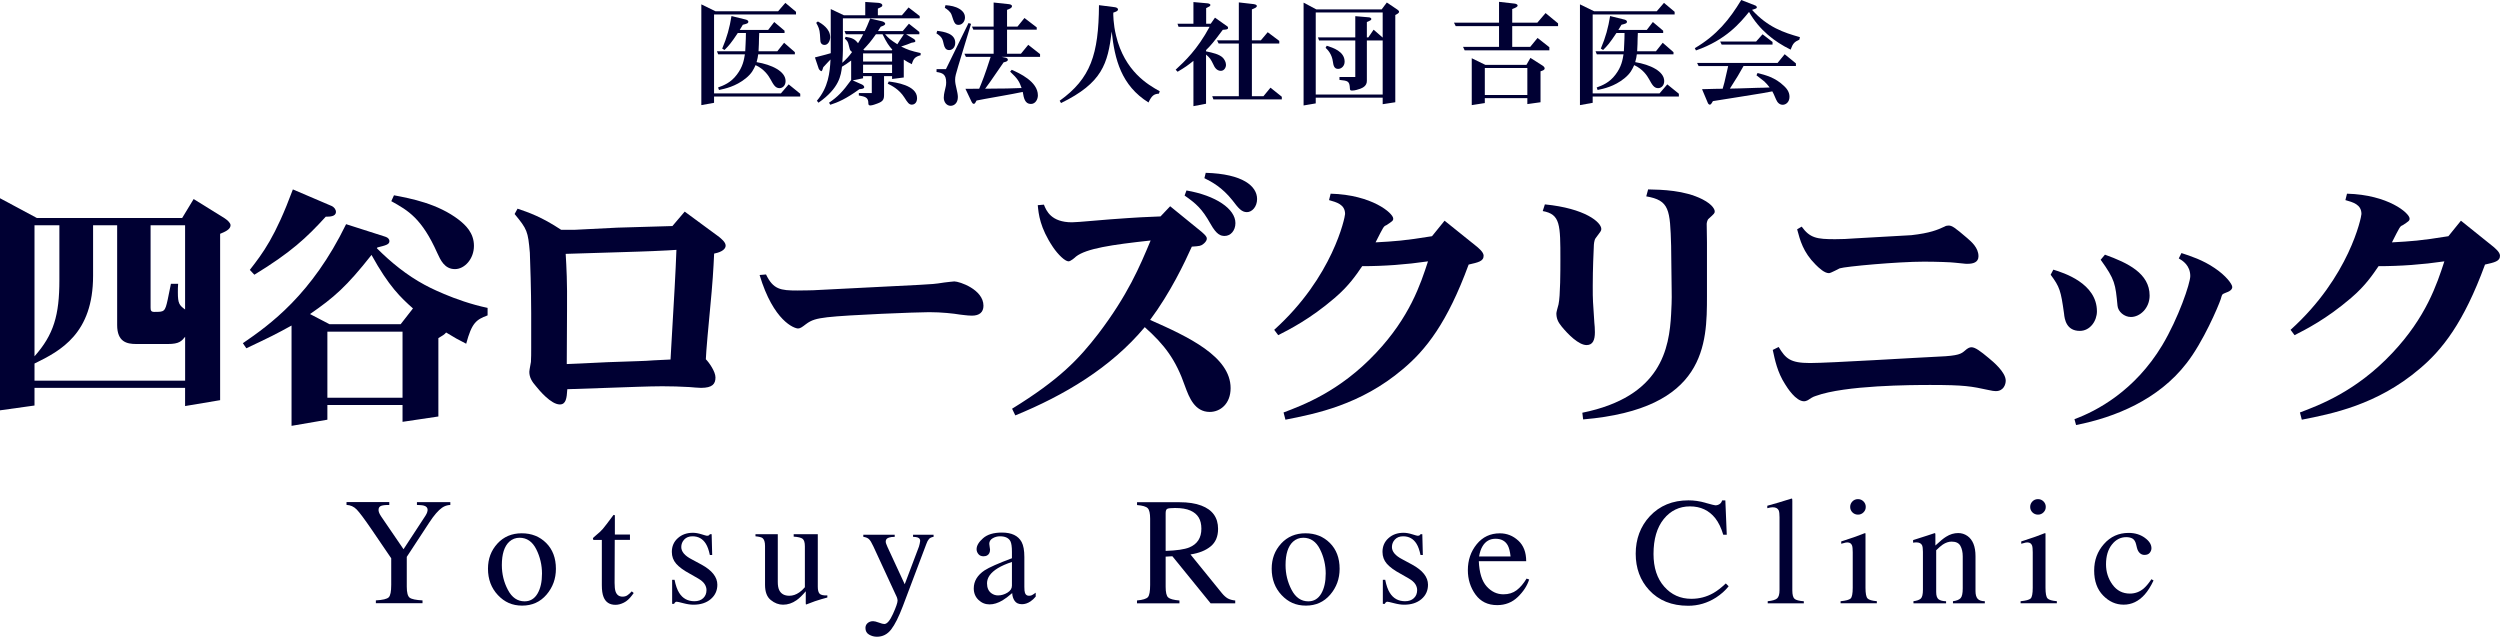
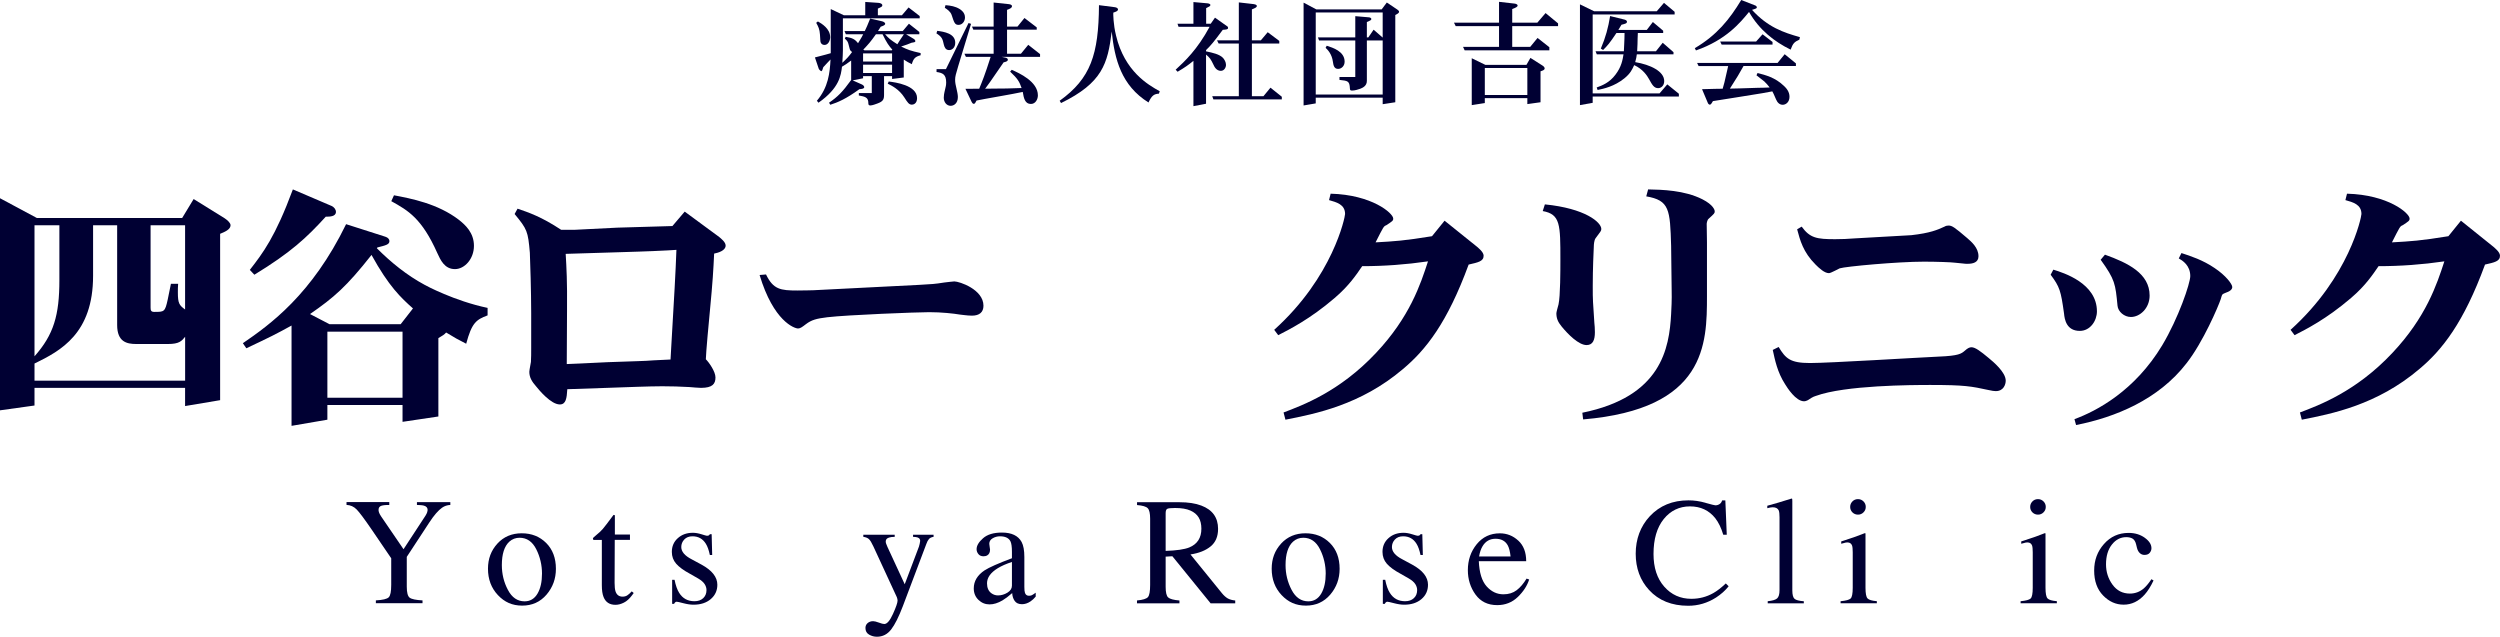
<svg xmlns="http://www.w3.org/2000/svg" id="_レイヤー_1" viewBox="0 0 654.29 166.65">
  <defs>
    <style>.cls-1{fill:#003;}</style>
  </defs>
  <g>
    <path class="cls-1" d="M9.66,57.06H47.67l3.01-4.97,8.12,5.04c.84,.56,1.54,1.26,1.54,1.82,0,1.12-1.54,1.75-2.73,2.24v43.54l-9.17,1.54v-4.76H9.03v4.62l-9.03,1.26V51.88l9.66,5.18Zm25.97,32.97c-2.45,0-4.97-.56-4.97-4.97v-26.11h-6.3v13.23c0,15.05-8.4,19.6-15.33,22.96v4.48H48.45v-11.48c-.91,1.12-1.54,1.89-4.48,1.89h-8.33Zm-26.6,3.22c5.04-5.67,6.51-10.78,6.51-19.95v-14.35h-6.51v34.3Zm37.59-18.97c-.07,.77-.07,1.47-.07,2.24,0,2.87,.35,3.36,1.89,4.48v-22.05h-9.03v21.56c0,.77,.14,1.12,.98,1.12,2.59,0,2.8,0,3.5-3.22l.84-4.13h1.89Z" />
    <path class="cls-1" d="M100.87,61.96c.7,.21,1.05,.7,1.05,1.12,0,.91-.91,1.12-3.15,1.68l-.14,.21c3.71,3.71,7.84,7.07,12.53,9.59,.21,.14,7.77,4.2,16.45,6.02v1.96c-3.01,1.12-4.13,1.96-5.6,7.42-2.17-1.12-2.87-1.47-5.25-2.94-.56,.63-.77,.7-2.03,1.47v20.51l-9.38,1.4v-4.41h-19.67v3.85l-9.38,1.61v-26.25c-4.06,2.24-5.46,2.94-11.83,5.95l-.91-1.33c7.07-4.83,18.06-12.74,27.02-31.15l10.29,3.29Zm-14.07-8.05c.63,.28,1.12,.91,1.12,1.54,0,1.26-1.68,1.26-2.66,1.26-5.04,5.53-9.17,9.38-18.69,15.19l-1.19-1.26c3.43-4.41,6.65-8.61,11.27-21.07l10.15,4.34Zm18.06,30.94l3.22-4.13c-3.15-2.8-6.3-5.74-10.85-14-6.51,8.26-9.8,11.13-16.1,15.47l5.11,2.66h18.62Zm.49,1.96h-19.67v17.29h19.67v-17.29Zm-2.24-35.7c4.41,.84,11.48,2.17,17.01,6.44,1.68,1.33,3.92,3.36,3.92,6.79s-2.45,6.09-4.97,6.09c-2.73,0-3.78-2.38-4.62-4.2-4.06-9.1-7.63-11.13-12.04-13.58l.7-1.54Z" />
    <path class="cls-1" d="M150.43,60.14l11.13-.56c3.99-.14,10.36-.28,14.42-.42l3.22-3.78,9.03,6.65c.49,.42,1.68,1.33,1.68,2.24,0,1.33-1.96,1.89-3.01,2.1-.21,4.41-.35,7.07-1.12,15.12-.21,2.03-1.05,11.2-1.05,12.53,.84,.84,2.52,3.22,2.52,4.76,0,1.68-.77,2.73-3.78,2.73-.49,0-2.38-.14-3.01-.21-2.24-.14-4.97-.21-7.14-.21-1.89,0-3.99,.07-6.44,.14l-8.05,.28c-6.02,.21-6.93,.21-10.36,.35-.14,2.38-.35,3.99-1.96,3.99-2.31,0-5.39-3.71-6.23-4.76-1.05-1.19-1.75-2.31-1.75-3.78,0-.35,.07-.56,.42-2.59,.07-.49,.07-2.87,.07-3.57v-9.24c0-2.59-.07-6.44-.14-9.1l-.21-6.65c-.49-5.67-.7-6.16-3.99-10.15l.77-1.4c2.87,.98,6.23,2.1,11.41,5.53h3.57Zm24.36,5.39c-5.11,.28-10.99,.42-13.02,.49l-13.72,.42c.21,3.78,.42,6.93,.35,14.84l-.07,14c1.75-.07,2.24-.07,3.36-.14l7.28-.35,8.19-.28c1.12,0,2.8-.14,3.99-.21l4.34-.21,.14-2.52c.84-14.28,1.19-20.37,1.4-26.18l-2.24,.14Z" />
    <path class="cls-1" d="M200.48,71.83c1.89,3.92,3.78,4.2,8.19,4.2,2.17,0,3.57-.07,4.2-.07l27.58-1.4c3.64-.21,4.06-.21,6.72-.63,.84-.07,2.1-.28,2.59-.28,1.33,0,7.63,2.1,7.63,6.37,0,1.68-1.05,2.59-3.01,2.59-1.33,0-2.87-.28-3.15-.28-1.68-.28-4.76-.63-8.05-.63-3.01,0-21.35,.7-26.67,1.33-2.87,.35-4.13,.7-5.6,1.82-.91,.7-1.47,1.12-2.03,1.12-.98,0-6.44-1.89-10.08-14l1.68-.14Z" />
-     <path class="cls-1" d="M273.21,53.56c.63,1.61,1.89,4.62,7.35,4.62,1.54,0,8.54-.7,9.94-.77,7.49-.56,9.66-.63,13.23-.77l2.52-2.66,8.26,6.72c.84,.77,1.33,1.19,1.33,1.75,0,.63-.63,1.19-.91,1.4-.63,.49-.84,.56-3.01,.7-1.89,4.2-5.6,12.04-10.92,19.18,10.01,4.41,21.07,9.59,21.07,17.85,0,4.13-2.73,6.23-5.46,6.23-3.92,0-5.39-3.78-6.44-6.65-2.45-7.07-5.39-10.92-10.57-15.54-8.89,10.64-21.07,17.85-33.88,23.1l-.84-1.75c12.39-7.63,17.43-12.95,22.61-19.67,7.7-10.15,10.78-17.5,13.65-24.36-10.29,1.12-16.8,2.1-19.53,4.2-.28,.28-1.4,1.26-1.96,1.26-.91,0-2.73-1.75-4.06-3.71-3.43-5.11-3.78-8.68-3.99-10.99l1.61-.14Zm37.31-3.71c7.7,1.33,12.81,4.83,12.81,8.54,0,1.96-1.26,3.36-2.8,3.36-1.05,0-2.1-.28-3.71-3.15-2.24-3.99-3.78-5.32-6.79-7.42l.49-1.33Zm5.04-4.62c9.73,.28,13.44,3.5,13.44,6.86,0,2.03-1.33,3.43-2.66,3.43-1.4,0-2.24-1.05-3.78-3.08-2.73-3.43-5.39-4.83-7.35-5.81l.35-1.4Z" />
    <path class="cls-1" d="M348.25,50.69c10.78,.28,16.38,5.11,16.38,6.51,0,.56-.21,.7-1.82,1.75-.7,.28-.7,.35-2.8,4.48,5.04-.28,7.42-.42,14.77-1.61l3.29-4.06,8.54,6.86c.28,.28,1.68,1.33,1.68,2.31,0,1.47-1.47,1.75-3.92,2.31-5.6,15.26-11.2,22.33-17.22,27.37-11.06,9.38-22.89,11.69-30.73,13.23l-.49-1.89c4.97-1.89,14.7-5.46,24.22-15.61,8.82-9.38,11.62-17.92,13.58-23.94-5.74,.84-11.48,1.26-17.22,1.26-1.54,2.24-3.43,5.11-7.21,8.33-6.44,5.53-11.9,8.26-14.77,9.73l-1.05-1.4c15.4-13.86,18.55-29.54,18.55-30.31,0-2.52-2.24-3.08-4.2-3.64l.42-1.68Z" />
    <path class="cls-1" d="M404.32,53.49c10.57,1.05,14.77,4.69,14.77,6.44,0,.49-.21,.7-1.47,2.38-.42,.49-.49,1.82-.49,2.1-.28,6.02-.28,9.24-.28,10.36,0,2.03,0,3.15,.07,4.27l.35,5.46c.07,.56,.14,1.47,.14,2.45,0,1.96-.49,3.36-2.17,3.36-2.1,0-4.9-2.87-6.51-4.83-1.05-1.26-1.4-2.24-1.4-3.5,0-.28,.35-1.54,.56-2.31,.49-2.17,.49-9.1,.49-11.62,0-9.31,0-11.97-4.62-12.81l.56-1.75Zm27.02-3.92c3.64,.07,9.52,.21,14.21,2.59,2.87,1.47,3.22,2.8,3.22,3.15,0,.49-.07,.56-1.61,1.96-.35,.28-.49,1.12-.49,1.33,0,.7,.07,4.06,.07,4.76v14.14c0,12.53-.21,29.54-32.41,32.27l-.21-1.75c20.72-4.2,22.75-16.87,23.24-25.83,.07-1.19,.21-3.85,.14-6.23l-.14-11.62c-.28-9.52-.42-11.9-6.51-12.95l.49-1.82Z" />
    <path class="cls-1" d="M465.5,90.81c1.82,3.01,3.01,4.2,8.19,4.2s28.84-1.47,33.67-1.68c5.32-.21,5.95-.77,6.86-1.54,.77-.7,1.26-.91,1.75-.91,.98,0,2.38,1.05,4.48,2.8,1.19,.98,4.48,3.71,4.48,5.95,0,.98-.56,2.73-2.59,2.73-.35,0-1.05-.07-1.89-.28-4.55-.98-6.23-1.33-15.26-1.33-4.83,0-22.33,.07-29.96,2.87-.77,.21-1.47,.7-2.1,1.12-.28,.14-.63,.28-.98,.28-2.17,0-4.41-3.57-4.97-4.48-2.03-3.15-2.66-6.37-3.22-8.96l1.54-.77Zm46.21-22.05c-.91-.14-5.04-.28-8.19-.28-6.86,0-20.58,1.26-22.05,1.75-.07,0-2.31,1.26-2.8,1.26-1.19,0-2.59-1.33-3.5-2.24-3.29-3.29-4.06-6.37-4.83-9.24l1.19-.7c2.17,3.01,3.99,3.29,8.75,3.29,1.68,0,3.43-.07,5.11-.21l14.84-.84c4.97-.56,6.86-1.4,8.68-2.24,.35-.21,.7-.28,1.05-.28,.91,0,1.54,.42,4.9,3.29,1.12,.98,2.94,2.52,2.94,4.76,0,1.61-1.47,1.96-2.8,1.96-.42,0-.84,0-1.19-.07l-2.1-.21Z" />
    <path class="cls-1" d="M537.39,70.57c2.73,.84,11.41,3.57,11.41,10.92,0,2.45-1.75,5.11-4.48,5.11-3.5,0-3.99-3.01-4.13-4.55-.84-6.02-1.12-6.93-3.5-10.15l.7-1.33Zm33.53-4.34c2.38,.77,5.6,1.82,8.68,3.92,2.94,1.96,4.62,4.2,4.62,4.97,0,.7-.77,1.12-1.12,1.26-.21,.07-1.4,.56-1.4,.63-.28,.28-.35,.91-.49,1.26-.63,1.89-4.62,11.27-8.96,16.8-7.35,9.52-18.62,14.14-28.91,16.17l-.42-1.54c5.74-2.1,15.75-7.35,22.96-19.32,4.27-7.14,7.35-16.24,7.35-18.13,0-2.8-2.03-4.06-3.01-4.62l.7-1.4Zm-20.02,.42c6.02,2.17,11.69,4.9,11.69,10.71,0,3.29-2.52,5.6-4.9,5.6-1.75,0-3.36-1.4-3.5-2.94-.56-5.74-.63-6.79-4.41-12.04l1.12-1.33Z" />
    <path class="cls-1" d="M614.25,50.69c10.78,.28,16.38,5.11,16.38,6.51,0,.56-.21,.7-1.82,1.75-.7,.28-.7,.35-2.8,4.48,5.04-.28,7.42-.42,14.77-1.61l3.29-4.06,8.54,6.86c.28,.28,1.68,1.33,1.68,2.31,0,1.47-1.47,1.75-3.92,2.31-5.6,15.26-11.2,22.33-17.22,27.37-11.06,9.38-22.89,11.69-30.73,13.23l-.49-1.89c4.97-1.89,14.7-5.46,24.22-15.61,8.82-9.38,11.62-17.92,13.58-23.94-5.74,.84-11.48,1.26-17.22,1.26-1.54,2.24-3.43,5.11-7.21,8.33-6.44,5.53-11.9,8.26-14.77,9.73l-1.05-1.4c15.4-13.86,18.55-29.54,18.55-30.31,0-2.52-2.24-3.08-4.2-3.64l.42-1.68Z" />
  </g>
  <g>
    <path class="cls-1" d="M101.88,131.43v.74c-.94-.03-1.64,.05-2.11,.21-.47,.17-.7,.53-.7,1.09,0,.17,.04,.38,.12,.63s.25,.59,.53,1.01l5.89,8.63,5.74-8.77c.23-.38,.39-.69,.46-.94,.07-.25,.11-.43,.11-.55,0-.57-.31-.95-.92-1.13-.36-.12-.99-.18-1.88-.2v-.74h8.74v.74c-.81,.04-1.53,.28-2.16,.72-.99,.69-2.1,1.97-3.33,3.85l-5.91,9.02v7.78c0,1.55,.25,2.51,.75,2.9,.5,.38,1.62,.62,3.37,.71v.74h-12.21v-.74c1.81-.1,2.93-.37,3.37-.81,.44-.44,.65-1.52,.65-3.27v-6.94l-5.23-7.68c-1.81-2.64-3.08-4.34-3.81-5.09-.73-.75-1.61-1.15-2.66-1.2v-.74h11.19Z" />
    <path class="cls-1" d="M130.18,142.26c1.65-1.79,3.77-2.69,6.36-2.69s4.71,.85,6.41,2.54c1.69,1.69,2.54,3.95,2.54,6.76,0,2.59-.82,4.84-2.46,6.76-1.64,1.91-3.76,2.87-6.37,2.87s-4.62-.92-6.35-2.75c-1.73-1.84-2.6-4.14-2.6-6.91,0-2.59,.82-4.78,2.47-6.57Zm3.12-.5c-1.3,1.19-1.96,3.23-1.96,6.13,0,2.32,.52,4.48,1.58,6.48,1.05,2.01,2.51,3.01,4.37,3.01,1.46,0,2.59-.67,3.38-2.01,.79-1.34,1.18-3.1,1.18-5.27s-.5-4.38-1.51-6.37-2.46-2.99-4.36-2.99c-1.03,0-1.92,.34-2.68,1.02Z" />
    <path class="cls-1" d="M164.87,139.89v1.41h-3.98l-.04,11.25c0,.99,.08,1.74,.25,2.25,.31,.9,.92,1.35,1.84,1.35,.47,0,.88-.11,1.22-.33,.34-.22,.74-.57,1.18-1.05l.51,.43-.43,.59c-.68,.91-1.39,1.56-2.15,1.93-.76,.38-1.48,.57-2.19,.57-1.54,0-2.58-.68-3.12-2.05-.3-.74-.45-1.77-.45-3.09v-11.84h-2.13c-.07-.04-.11-.08-.15-.12-.03-.04-.05-.09-.05-.16,0-.13,.03-.23,.09-.3,.06-.07,.24-.24,.56-.5,.9-.74,1.55-1.34,1.94-1.81,.4-.46,1.33-1.68,2.8-3.66,.17,0,.27,.01,.3,.04,.03,.03,.05,.12,.05,.29v4.8h3.95Z" />
    <path class="cls-1" d="M175.9,151.74h.64c.3,1.48,.7,2.62,1.21,3.42,.91,1.46,2.24,2.19,3.99,2.19,.97,0,1.74-.27,2.31-.81,.56-.54,.85-1.24,.85-2.1,0-.55-.16-1.07-.49-1.58-.33-.51-.9-1-1.72-1.48l-2.19-1.25c-1.6-.86-2.78-1.73-3.54-2.6-.76-.87-1.13-1.9-1.13-3.09,0-1.46,.52-2.66,1.56-3.59,1.04-.94,2.35-1.41,3.93-1.41,.69,0,1.45,.13,2.28,.39,.83,.26,1.29,.39,1.4,.39,.23,0,.4-.03,.51-.1,.1-.06,.2-.17,.27-.31h.47l.14,5.45h-.61c-.26-1.26-.61-2.25-1.05-2.95-.81-1.3-1.97-1.95-3.5-1.95-.91,0-1.63,.28-2.15,.84-.52,.56-.78,1.22-.78,1.97,0,1.2,.9,2.27,2.7,3.2l2.58,1.39c2.77,1.51,4.16,3.27,4.16,5.27,0,1.54-.58,2.79-1.73,3.77-1.15,.98-2.66,1.46-4.51,1.46-.78,0-1.66-.13-2.65-.39-.99-.26-1.57-.39-1.75-.39-.16,0-.29,.05-.41,.17-.12,.11-.21,.24-.27,.4h-.51v-6.31Z" />
-     <path class="cls-1" d="M203.56,139.81v12.5c0,.89,.12,1.6,.37,2.13,.48,.99,1.37,1.48,2.66,1.48,.89,0,1.75-.29,2.6-.88,.48-.33,.97-.77,1.46-1.35v-10.7c0-1-.2-1.66-.59-1.97s-1.17-.5-2.34-.57v-.64h6.31v13.75c0,.89,.16,1.49,.48,1.83,.32,.33,.99,.48,2.02,.44v.55c-.72,.2-1.24,.34-1.58,.44-.34,.1-.91,.28-1.7,.54-.34,.12-1.08,.4-2.23,.84-.07,0-.1-.03-.12-.09-.01-.06-.02-.13-.02-.21v-3.15c-.89,1.05-1.69,1.84-2.42,2.34-1.11,.78-2.28,1.17-3.52,1.17-1.13,0-2.2-.4-3.2-1.21-1.02-.8-1.52-2.13-1.52-4.01v-10.15c0-1.03-.22-1.72-.66-2.07-.29-.22-.9-.37-1.84-.46v-.55h5.84Z" />
    <path class="cls-1" d="M225.92,139.95h8.24v.55c-.65,.01-1.13,.07-1.45,.18-.6,.17-.9,.51-.9,1.02,0,.19,.03,.38,.1,.57,.06,.19,.18,.48,.35,.87l4.52,9.77,3.72-9.85c.04-.11,.1-.35,.19-.72,.08-.37,.13-.63,.13-.76,0-.35-.12-.6-.35-.76s-.53-.25-.9-.28l-.61-.04v-.55h5.37v.55c-.53,.07-.93,.26-1.2,.56-.27,.31-.5,.74-.69,1.29l-6.15,16.29c-1.07,2.81-2.09,4.85-3.07,6.11-.98,1.26-2.21,1.89-3.71,1.89-.73,0-1.41-.18-2.05-.55-.64-.37-.96-.95-.96-1.74,0-.52,.19-.95,.57-1.28,.38-.33,.86-.5,1.44-.5,.33,0,.83,.12,1.5,.37,.66,.25,1.13,.37,1.42,.37,.72,0,1.48-.88,2.28-2.65,.8-1.77,1.2-2.94,1.2-3.5,0-.12-.02-.26-.06-.42-.04-.17-.08-.32-.13-.44l-6.15-13.31c-.44-.96-.83-1.6-1.16-1.9-.33-.31-.82-.5-1.47-.6v-.55Z" />
    <path class="cls-1" d="M257.67,149.28c1.2-.78,3.59-1.84,7.17-3.18v-1.66c0-1.33-.13-2.25-.39-2.77-.44-.87-1.36-1.31-2.75-1.31-.66,0-1.3,.17-1.89,.51-.6,.35-.9,.83-.9,1.45,0,.16,.03,.42,.1,.79,.06,.37,.1,.61,.1,.71,0,.73-.24,1.24-.72,1.52-.27,.17-.6,.25-.98,.25-.59,0-1.04-.19-1.35-.58-.31-.38-.47-.81-.47-1.28,0-.91,.56-1.87,1.69-2.86,1.13-1,2.78-1.49,4.95-1.49,2.53,0,4.24,.82,5.14,2.46,.48,.9,.72,2.21,.72,3.93v7.83c0,.76,.05,1.28,.16,1.56,.17,.51,.52,.76,1.05,.76,.3,0,.55-.05,.74-.14,.2-.09,.53-.31,1.02-.66v1.02c-.42,.51-.87,.92-1.35,1.25-.73,.49-1.47,.74-2.23,.74-.89,0-1.53-.29-1.92-.86-.4-.57-.62-1.26-.65-2.05-.99,.86-1.84,1.5-2.54,1.91-1.19,.7-2.31,1.05-3.38,1.05-1.12,0-2.09-.39-2.91-1.18-.82-.79-1.23-1.79-1.23-3,0-1.89,.94-3.46,2.83-4.73Zm7.17-2.21c-1.5,.5-2.73,1.04-3.71,1.64-1.88,1.16-2.81,2.47-2.81,3.95,0,1.19,.39,2.06,1.17,2.62,.51,.36,1.07,.55,1.7,.55,.86,0,1.68-.24,2.47-.72,.79-.48,1.18-1.09,1.18-1.84v-6.19Z" />
    <path class="cls-1" d="M297.57,157.15c1.54-.14,2.49-.44,2.87-.89,.38-.45,.57-1.51,.57-3.17v-17.32c0-1.41-.21-2.33-.63-2.76-.42-.44-1.36-.71-2.8-.83v-.74h11.07c2.3,0,4.23,.29,5.76,.88,2.92,1.1,4.38,3.14,4.38,6.1,0,1.99-.65,3.52-1.94,4.58-1.3,1.07-3.06,1.77-5.28,2.11l8.24,10.15c.51,.62,1.02,1.07,1.52,1.36,.51,.28,1.16,.46,1.95,.54v.74h-6.44l-10.01-12.32-1.76,.1v7.88c0,1.48,.22,2.42,.67,2.81,.45,.4,1.43,.66,2.94,.79v.74h-11.11v-.74Zm13.67-13.87c2.12-.87,3.18-2.51,3.18-4.91s-.95-3.89-2.85-4.74c-1.02-.46-2.36-.68-4.04-.68-1.13,0-1.83,.08-2.08,.24-.25,.16-.38,.54-.38,1.14v9.85c2.88-.1,4.93-.4,6.17-.9Z" />
    <path class="cls-1" d="M335.29,142.26c1.65-1.79,3.77-2.69,6.36-2.69s4.71,.85,6.41,2.54c1.69,1.69,2.54,3.95,2.54,6.76,0,2.59-.82,4.84-2.46,6.76-1.64,1.91-3.76,2.87-6.37,2.87s-4.62-.92-6.35-2.75c-1.73-1.84-2.6-4.14-2.6-6.91,0-2.59,.82-4.78,2.47-6.57Zm3.12-.5c-1.3,1.19-1.96,3.23-1.96,6.13,0,2.32,.53,4.48,1.58,6.48,1.05,2.01,2.51,3.01,4.37,3.01,1.46,0,2.59-.67,3.38-2.01,.79-1.34,1.18-3.1,1.18-5.27s-.5-4.38-1.51-6.37c-1-1.99-2.46-2.99-4.36-2.99-1.03,0-1.92,.34-2.68,1.02Z" />
    <path class="cls-1" d="M361.89,151.74h.64c.3,1.48,.7,2.62,1.21,3.42,.91,1.46,2.24,2.19,3.99,2.19,.97,0,1.74-.27,2.31-.81,.57-.54,.85-1.24,.85-2.1,0-.55-.16-1.07-.49-1.58-.33-.51-.9-1-1.72-1.48l-2.19-1.25c-1.6-.86-2.78-1.73-3.54-2.6-.75-.87-1.13-1.9-1.13-3.09,0-1.46,.52-2.66,1.56-3.59,1.04-.94,2.35-1.41,3.93-1.41,.69,0,1.45,.13,2.28,.39,.83,.26,1.29,.39,1.4,.39,.23,0,.4-.03,.51-.1,.1-.06,.2-.17,.27-.31h.47l.14,5.45h-.61c-.26-1.26-.61-2.25-1.05-2.95-.81-1.3-1.97-1.95-3.5-1.95-.91,0-1.63,.28-2.15,.84-.52,.56-.78,1.22-.78,1.97,0,1.2,.9,2.27,2.7,3.2l2.58,1.39c2.77,1.51,4.16,3.27,4.16,5.27,0,1.54-.57,2.79-1.72,3.77-1.15,.98-2.66,1.46-4.51,1.46-.78,0-1.66-.13-2.65-.39-.99-.26-1.57-.39-1.75-.39-.16,0-.29,.05-.41,.17-.12,.11-.21,.24-.27,.4h-.51v-6.31Z" />
    <path class="cls-1" d="M397.36,141.48c1.38,1.27,2.07,3.07,2.07,5.4h-12.4c.13,3.01,.81,5.21,2.05,6.59,1.24,1.38,2.7,2.07,4.39,2.07,1.37,0,2.52-.36,3.46-1.07,.94-.71,1.8-1.73,2.6-3.04l.68,.23c-.53,1.66-1.53,3.19-3,4.6s-3.26,2.11-5.38,2.11c-2.45,0-4.34-.93-5.67-2.77-1.33-1.85-2-3.98-2-6.39,0-2.62,.78-4.88,2.32-6.78,1.55-1.9,3.57-2.85,6.05-2.85,1.84,0,3.44,.63,4.82,1.9Zm-9.36,1.49c-.42,.7-.72,1.59-.9,2.66h8.24c-.14-1.3-.39-2.27-.74-2.91-.64-1.15-1.71-1.72-3.2-1.72s-2.62,.66-3.4,1.97Z" />
    <path class="cls-1" d="M446.38,131.61c1.52,.43,2.38,.64,2.56,.64,.38,0,.74-.1,1.07-.31,.34-.21,.57-.53,.7-.98h.84l.37,8.98h-.92c-.53-1.78-1.23-3.22-2.09-4.32-1.64-2.06-3.85-3.09-6.62-3.09s-5.09,1.11-6.87,3.32c-1.78,2.21-2.67,5.26-2.67,9.14,0,3.57,.93,6.42,2.8,8.54,1.87,2.13,4.24,3.19,7.1,3.19,2.07,0,3.98-.5,5.72-1.48,1-.56,2.1-1.41,3.3-2.54l.74,.74c-.88,1.12-1.99,2.1-3.3,2.95-2.24,1.43-4.67,2.15-7.29,2.15-4.3,0-7.71-1.38-10.23-4.12-2.33-2.54-3.5-5.71-3.5-9.51s1.23-7.16,3.69-9.8c2.59-2.77,5.96-4.16,10.12-4.16,1.45,0,2.93,.21,4.45,.64Z" />
    <path class="cls-1" d="M462.63,157.35c1.21-.12,2.03-.36,2.46-.73,.43-.37,.64-1.1,.64-2.18v-19.08c0-.86-.07-1.45-.21-1.78-.26-.55-.79-.82-1.58-.82-.18,0-.38,.02-.6,.06s-.48,.1-.81,.18v-.64c1.76-.47,3.87-1.09,6.35-1.88,.09,0,.15,.04,.17,.12s.03,.25,.03,.51v23.42c0,1.13,.2,1.87,.59,2.2s1.2,.54,2.42,.63v.55h-9.45v-.55Z" />
    <path class="cls-1" d="M481.7,157.35c1.39-.13,2.27-.37,2.64-.71,.36-.35,.55-1.28,.55-2.8v-9.32c0-.85-.06-1.43-.18-1.76-.2-.53-.61-.8-1.23-.8-.14,0-.28,.01-.42,.04-.14,.03-.53,.13-1.18,.31v-.61l.84-.27c2.28-.74,3.87-1.3,4.77-1.68,.36-.16,.6-.23,.7-.23,.03,.09,.04,.19,.04,.29v14.02c0,1.48,.18,2.42,.54,2.79,.36,.38,1.17,.62,2.43,.72v.55h-9.49v-.55Zm3.11-26.12c.39-.4,.87-.6,1.45-.6s1.04,.2,1.44,.59c.4,.4,.6,.88,.6,1.45s-.2,1.03-.6,1.43c-.4,.4-.88,.59-1.44,.59s-1.05-.2-1.45-.59c-.39-.4-.59-.87-.59-1.43s.2-1.04,.59-1.44Z" />
-     <path class="cls-1" d="M500.76,157.35c.92-.12,1.57-.35,1.94-.69,.37-.35,.56-1.12,.56-2.31v-9.92c0-.83-.08-1.41-.23-1.74-.25-.49-.75-.74-1.52-.74-.12,0-.24,0-.36,.02-.12,.01-.28,.03-.46,.06v-.68c.53-.16,1.8-.56,3.79-1.21l1.84-.61c.09,0,.15,.03,.17,.1,.02,.07,.03,.16,.03,.27v2.87c1.2-1.12,2.13-1.89,2.81-2.3,1.01-.64,2.07-.96,3.16-.96,.88,0,1.69,.25,2.42,.76,1.4,.99,2.11,2.75,2.11,5.29v9.12c0,.94,.19,1.61,.56,2.03,.38,.42,1,.63,1.88,.64v.55h-8.34v-.55c.95-.13,1.61-.39,1.99-.79,.38-.4,.57-1.26,.57-2.59v-8.34c0-1.12-.21-2.05-.62-2.78-.41-.74-1.18-1.1-2.29-1.1-.76,0-1.54,.26-2.33,.78-.44,.3-1.01,.79-1.71,1.48v10.94c0,.94,.21,1.57,.62,1.89,.42,.32,1.07,.49,1.97,.52v.55h-8.54v-.55Z" />
    <path class="cls-1" d="M528.81,157.35c1.39-.13,2.27-.37,2.64-.71,.36-.35,.55-1.28,.55-2.8v-9.32c0-.85-.06-1.43-.18-1.76-.2-.53-.61-.8-1.23-.8-.14,0-.28,.01-.42,.04-.14,.03-.53,.13-1.18,.31v-.61l.84-.27c2.28-.74,3.87-1.3,4.77-1.68,.36-.16,.6-.23,.7-.23,.03,.09,.04,.19,.04,.29v14.02c0,1.48,.18,2.42,.54,2.79,.36,.38,1.17,.62,2.43,.72v.55h-9.49v-.55Zm3.11-26.12c.39-.4,.87-.6,1.45-.6s1.04,.2,1.44,.59c.4,.4,.6,.88,.6,1.45s-.2,1.03-.6,1.43c-.4,.4-.88,.59-1.44,.59s-1.05-.2-1.45-.59c-.39-.4-.59-.87-.59-1.43s.2-1.04,.59-1.44Z" />
    <path class="cls-1" d="M561.3,140.73c1.18,.84,1.77,1.76,1.77,2.75,0,.43-.15,.83-.45,1.2-.3,.37-.76,.55-1.39,.55-.46,0-.86-.16-1.2-.47s-.6-.77-.75-1.37l-.23-.94c-.17-.69-.46-1.18-.88-1.46-.43-.27-1-.41-1.7-.41-1.48,0-2.74,.65-3.76,1.95-1.02,1.3-1.53,3.02-1.53,5.17,0,1.97,.56,3.74,1.69,5.3s2.65,2.35,4.56,2.35c1.35,0,2.56-.44,3.61-1.33,.6-.51,1.28-1.32,2.03-2.43l.55,.33c-.74,1.56-1.52,2.8-2.34,3.71-1.58,1.75-3.4,2.62-5.47,2.62s-3.83-.8-5.39-2.4c-1.56-1.6-2.34-3.78-2.34-6.52s.85-5.01,2.56-6.95c1.71-1.94,3.86-2.91,6.46-2.91,1.63,0,3.03,.42,4.21,1.26Z" />
  </g>
  <g>
-     <path class="cls-1" d="M203.65,2.94l1.89-2.19,2.79,2.34v.69h-21.45V24.45h17.49l2.04-2.37,3.03,2.46v.72h-22.56v1.65l-3.33,.6V1.14l3.69,1.8h16.41Zm-8.55,2.16c.15,.03,.75,.18,.75,.57,0,.45-.39,.54-1.44,.81-.36,.63-.45,.78-.81,1.35h7.44l1.59-2.07,2.7,2.28v.6h-6.63s-.03,1.08-.06,1.44l-.03,1.44c-.03,.6-.09,1.5-.09,1.89h4.92l1.77-2.22,2.82,2.46v.57h-9.6c-.09,.72-.15,1.02-.42,2.04,3.96,.66,7.59,2.4,7.59,4.95,0,1.2-.78,1.86-1.59,1.86-1.08,0-1.56-.87-2.37-2.34-.51-.93-1.62-2.64-3.9-3.69-.51,1.11-.96,2.16-2.55,3.45-2.67,2.16-5.46,2.73-7.02,3.06l-.24-.66c1.41-.51,3.33-1.23,4.92-3.36,1.56-2.04,1.86-3.84,2.1-5.31h-6.99l-.33-.81h7.41c.03-.48,.09-1.41,.09-1.86l.06-1.47c0-.45,.03-.87,.03-1.44h-2.13c-1.8,2.73-2.4,3.36-3.48,4.44l-.6-.36c1.26-2.94,1.95-5.52,2.43-8.52l3.66,.9Z" />
    <path class="cls-1" d="M233.47,19.92h-2.1v4.89c0,1.23-.27,1.74-1.74,2.28-.33,.12-1.32,.51-1.86,.51-.45,0-.51-.27-.51-.6,0-1.53-.84-1.71-2.49-2.01v-.63h3.39v-4.44h-2.28v.57l-2.73,.54,2.43,1.08c.39,.18,.6,.48,.6,.69,0,.42-.57,.48-1.26,.54-3.51,2.55-5.64,3.45-7.62,4.08l-.33-.54c2.25-1.53,3.54-2.82,5.79-5.94v-5.1c-1.14,.87-1.5,1.08-2.4,1.62-.27,2.22-.66,5.58-6.15,9.42l-.42-.51c3-3.51,3.39-7.32,3.57-10.8l-.69,.72c-.48,.51-.66,.69-1.2,1.29-.18,.63-.3,1.05-.57,1.05-.03,0-.51-.33-.63-.66l-.99-2.94c1.32-.33,1.77-.45,2.76-.72l1.38-.39V2.37l3.42,1.62h5.61V.51l3.51,.24c.54,.06,.96,.3,.96,.6,0,.36-.12,.42-1.17,.9v1.74h6.3l1.74-2.04,2.91,2.25v.6h-20.1V13.11c0,.84-.06,1.89-.15,3.33,1.26-1.2,1.62-1.56,2.55-2.82-.27-.21-.54-.42-.63-.87l-.27-1.05c-.18-.81-.42-1.08-.99-1.59l.21-.48c1.77,.3,2.4,.6,3.24,1.68l.51-.84c.39-.63,.51-.84,.84-1.5h-4.53l-.36-.84h5.31c.45-.93,.66-1.41,1.41-3.27l3.12,.72c.51,.12,.81,.42,.81,.63,0,.36-.48,.54-1.17,.78-.33,.54-.42,.66-.72,1.14h6.48l1.62-1.92,2.73,2.16v.6h-3.48l1.95,1.17c.33,.18,.48,.45,.48,.6,0,.27-.09,.3-.99,.45-.87,.36-1.23,.51-2.73,.99,1.74,.84,2.4,1.11,5.1,1.71v.57c-1.41,.39-1.86,.81-2.31,2.34-.96-.48-1.2-.63-2.1-1.2v4.68l-3.06,.39v-.75Zm-19.41-14.31c.99,.57,3.21,1.89,3.21,4.11,0,.9-.51,2.04-1.47,2.04-.9,0-1.11-.75-1.11-1.23l-.09-1.47c-.09-1.44-.45-2.13-.99-3.09l.45-.36Zm19.41,10.5v-2.13h-7.59v2.13h7.59Zm-7.59,.81v2.19h7.59v-2.19h-7.59Zm3.36-7.95c-1.47,2.07-1.89,2.52-3.3,4.02l.3,.18h7.17l.12-.18c-.93-1.05-1.47-1.8-2.55-4.02h-1.74Zm2.4,0c.96,1.08,1.41,1.47,3.21,2.61,.18-.27,.45-.69,.66-1.05l1.05-1.56h-4.92Zm.96,12.36c1.68,.21,7.41,.96,7.41,4.35,0,1.5-1.02,1.71-1.35,1.71-.78,0-1.14-.57-1.98-1.89-1.38-2.16-3.36-3.12-4.35-3.6l.27-.57Z" />
    <path class="cls-1" d="M245.29,8.07c1.8,.24,4.71,.69,4.71,3.12,0,1.23-.78,1.92-1.59,1.92-.96,0-1.23-.81-1.38-1.38-.36-1.59-.45-2.01-1.95-3l.21-.66Zm8.85-1.83l-3.36,11.07c-.6,2.04-.81,2.7-.81,3.54s.12,1.29,.45,2.76c.06,.21,.27,1.17,.27,1.77,0,1.68-1.05,2.31-1.89,2.31-1.05,0-1.8-.96-1.8-2.13,0-.6,.12-1.14,.18-1.44l.33-1.44c.06-.24,.12-.6,.12-1.08,0-2.13-.9-2.52-2.52-2.76v-.75h2.46l5.91-12.06,.66,.21Zm-6.69-4.89c1.38,.12,2.55,.3,3.72,1.02,.39,.24,1.38,.93,1.38,2.19,0,1.05-.72,1.95-1.68,1.95s-1.14-.54-1.83-2.64c-.3-.84-1.11-1.41-1.77-1.83l.18-.69Zm16.53-.27c.21,.03,.87,.09,.87,.54,0,.48-.6,.69-1.29,.96V6.96h2.73l1.83-2.25,3.21,2.46v.6h-7.77v6.3h3.63l1.92-2.34,3.09,2.43v.72h-10.08l1.02,.21c.33,.06,.63,.27,.63,.51,0,.45-.48,.57-1.11,.72-3.69,5.37-4.11,5.97-4.83,6.9l2.16-.03c2.85,0,3.93-.03,7.38-.15-.6-1.71-1.02-2.43-3-4.29l.42-.48c1.95,.87,6.84,3.06,6.84,6.69,0,.99-.6,2.25-1.83,2.25-1.56,0-1.86-1.5-2.13-3.15-2.22,.45-3.18,.63-4.89,.93l-5.01,.9-2.19,.42c-.3,.6-.45,.87-.72,.87-.3,0-.48-.33-.6-.57l-1.59-3.36,3.6-.03c.81-1.95,1.5-3.63,3-8.34h-6.48l-.39-.81h7.65V7.77h-5.31l-.36-.81h5.67V.66l3.93,.42Z" />
    <path class="cls-1" d="M291.82,1.89c.42,.06,.78,.3,.78,.57,0,.45-.6,.63-1.23,.84-.03,.27-.03,3,.72,6.03,2.25,9.36,8.4,12.87,11.43,14.55l-.21,.63c-1.23,.09-1.86,.42-2.73,2.31-7.11-4.44-8.85-11.25-9.63-18.57-1.02,8.43-2.46,13.44-13.26,18.72l-.36-.6c8.13-5.85,10.2-12.12,10.29-25.02l4.2,.54Z" />
    <path class="cls-1" d="M307.69,18.24c2.37-2.19,5.64-5.22,8.88-11.22h-8.13l-.27-.81h4.17V.54l3.69,.33c.21,.03,.75,.12,.75,.45,0,.27-.3,.42-1.11,.81V6.21h1.2l1.11-1.59,3.3,2.34c.09,.06,.12,.3,.12,.36,0,.39-.48,.42-1.38,.48-2.49,3.33-3,3.96-4.38,5.31v.33c1.74,.36,3.51,.75,4.44,1.71,.36,.42,.78,1.08,.78,1.83,0,.66-.45,1.56-1.35,1.56-1.17,0-1.71-1.11-1.92-1.59-.72-1.5-.96-1.83-1.95-2.67v12.87l-3.3,.63V15.93c-1.47,1.17-1.98,1.56-4.14,2.85l-.51-.54ZM328.15,1.08c.15,.03,.78,.12,.78,.48s-.36,.51-1.29,.9V10.56h2.34l1.8-2.13,3.03,2.28v.69h-7.17v13.77h3.03l1.83-2.22,2.97,2.37v.69h-17.91l-.3-.84h6.96V11.4h-5.28l-.42-.84h5.7V.63l3.93,.45Z" />
    <path class="cls-1" d="M344.35,25.56v1.5l-3.18,.54V.69l3.33,1.77h17.1l1.35-1.8,2.73,1.83c.12,.09,.48,.33,.48,.57,0,.36-.42,.57-.99,.87V26.76l-3.3,.51v-1.71h-17.52Zm17.52-22.29h-17.52V24.75h17.52V10.59h-4.14v10.59c0,1.32-1.11,1.8-1.71,2.04-.48,.18-1.44,.48-2.1,.48-.48,0-.6-.06-.63-.54-.09-1.98-.54-2.01-2.73-2.25v-.75h4.14V10.59h-9.48l-.3-.81h9.78V4.23l3.51,.3c.3,0,.69,.18,.69,.42,0,.3-.12,.36-1.17,.81v4.02h.39l1.38-2.01,2.37,2.07V3.27Zm-14.64,8.7c1.59,.51,4.68,1.47,4.68,4.17,0,1.11-.81,1.89-1.71,1.89-1.08,0-1.23-1.02-1.35-1.83-.27-2.07-1.35-3.15-1.92-3.69l.3-.54Z" />
    <path class="cls-1" d="M402.34,5.94l2.16-2.52,3.27,2.7v.72h-12v5.43h4.71l1.92-2.34,3.09,2.43v.81h-22.17l-.42-.9h9.42V6.84h-11.34l-.45-.9h11.79V.48l3.99,.45c.39,.03,.87,.21,.87,.51,0,.36-.48,.57-1.41,.93v3.57h6.57Zm-13.59,11.04h10.74l1.05-1.83,2.97,1.89c.36,.21,.75,.51,.75,.84,0,.42-.42,.57-1.08,.78v8.1l-3.45,.48v-1.56h-11.13v1.29l-3.42,.54V15.24l3.57,1.74Zm10.98,7.89v-7.08h-11.13v7.08h11.13Z" />
    <path class="cls-1" d="M433.6,2.94l1.89-2.19,2.79,2.34v.69h-21.45V24.45h17.49l2.04-2.37,3.03,2.46v.72h-22.56v1.65l-3.33,.6V1.14l3.69,1.8h16.41Zm-8.55,2.16c.15,.03,.75,.18,.75,.57,0,.45-.39,.54-1.44,.81-.36,.63-.45,.78-.81,1.35h7.44l1.59-2.07,2.7,2.28v.6h-6.63s-.03,1.08-.06,1.44l-.03,1.44c-.03,.6-.09,1.5-.09,1.89h4.92l1.77-2.22,2.82,2.46v.57h-9.6c-.09,.72-.15,1.02-.42,2.04,3.96,.66,7.59,2.4,7.59,4.95,0,1.2-.78,1.86-1.59,1.86-1.08,0-1.56-.87-2.37-2.34-.51-.93-1.62-2.64-3.9-3.69-.51,1.11-.96,2.16-2.55,3.45-2.67,2.16-5.46,2.73-7.02,3.06l-.24-.66c1.41-.51,3.33-1.23,4.92-3.36,1.56-2.04,1.86-3.84,2.1-5.31h-6.99l-.33-.81h7.41c.03-.48,.09-1.41,.09-1.86l.06-1.47c0-.45,.03-.87,.03-1.44h-2.13c-1.8,2.73-2.4,3.36-3.48,4.44l-.6-.36c1.26-2.94,1.95-5.52,2.43-8.52l3.66,.9Z" />
    <path class="cls-1" d="M459.4,1.44c.24,.09,.39,.33,.39,.45,0,.3-.12,.33-1.26,.69,4.14,4.56,8.28,5.94,12.54,7.14l-.15,.66c-1.32,.6-1.68,.96-2.28,2.61-4.23-2.07-8.22-5.16-10.89-9.87-2.28,2.79-5.97,7.32-13.89,10.08l-.3-.6c5.76-3.39,9.09-7.53,12.15-12.6l3.69,1.44Zm5.82,15.03l1.86-2.28,2.94,2.4v.69h-13.71c-1.14,2.04-1.62,2.88-3.57,5.91l1.32-.03c.27,0,1.11-.03,1.29-.03l4.68-.15c.66-.03,1.02-.03,1.56-.03l1.56-.06c-.54-.69-.72-.9-1.41-1.59l-2.04-1.59,.27-.6c2.04,.51,4.62,1.17,6.87,3.33,.69,.63,1.5,1.56,1.5,2.88,0,1.41-.96,2.1-1.77,2.1s-1.38-.54-1.74-1.38l-.63-1.44-.36-.69-2.61,.48c-2.04,.36-11.1,1.77-12.93,2.07-.18,.3-.48,.93-.81,.93-.12,0-.39-.12-.51-.42l-1.53-3.63c.84-.03,2.37-.06,3.45-.09l1.95-.03c.3-1.05,.54-1.8,1.14-4.62l.3-1.32h-7.74l-.39-.81h21.06Zm-5.61-5.61l1.68-1.89,2.61,2.01v.69h-13.32l-.39-.81h9.42Z" />
  </g>
</svg>